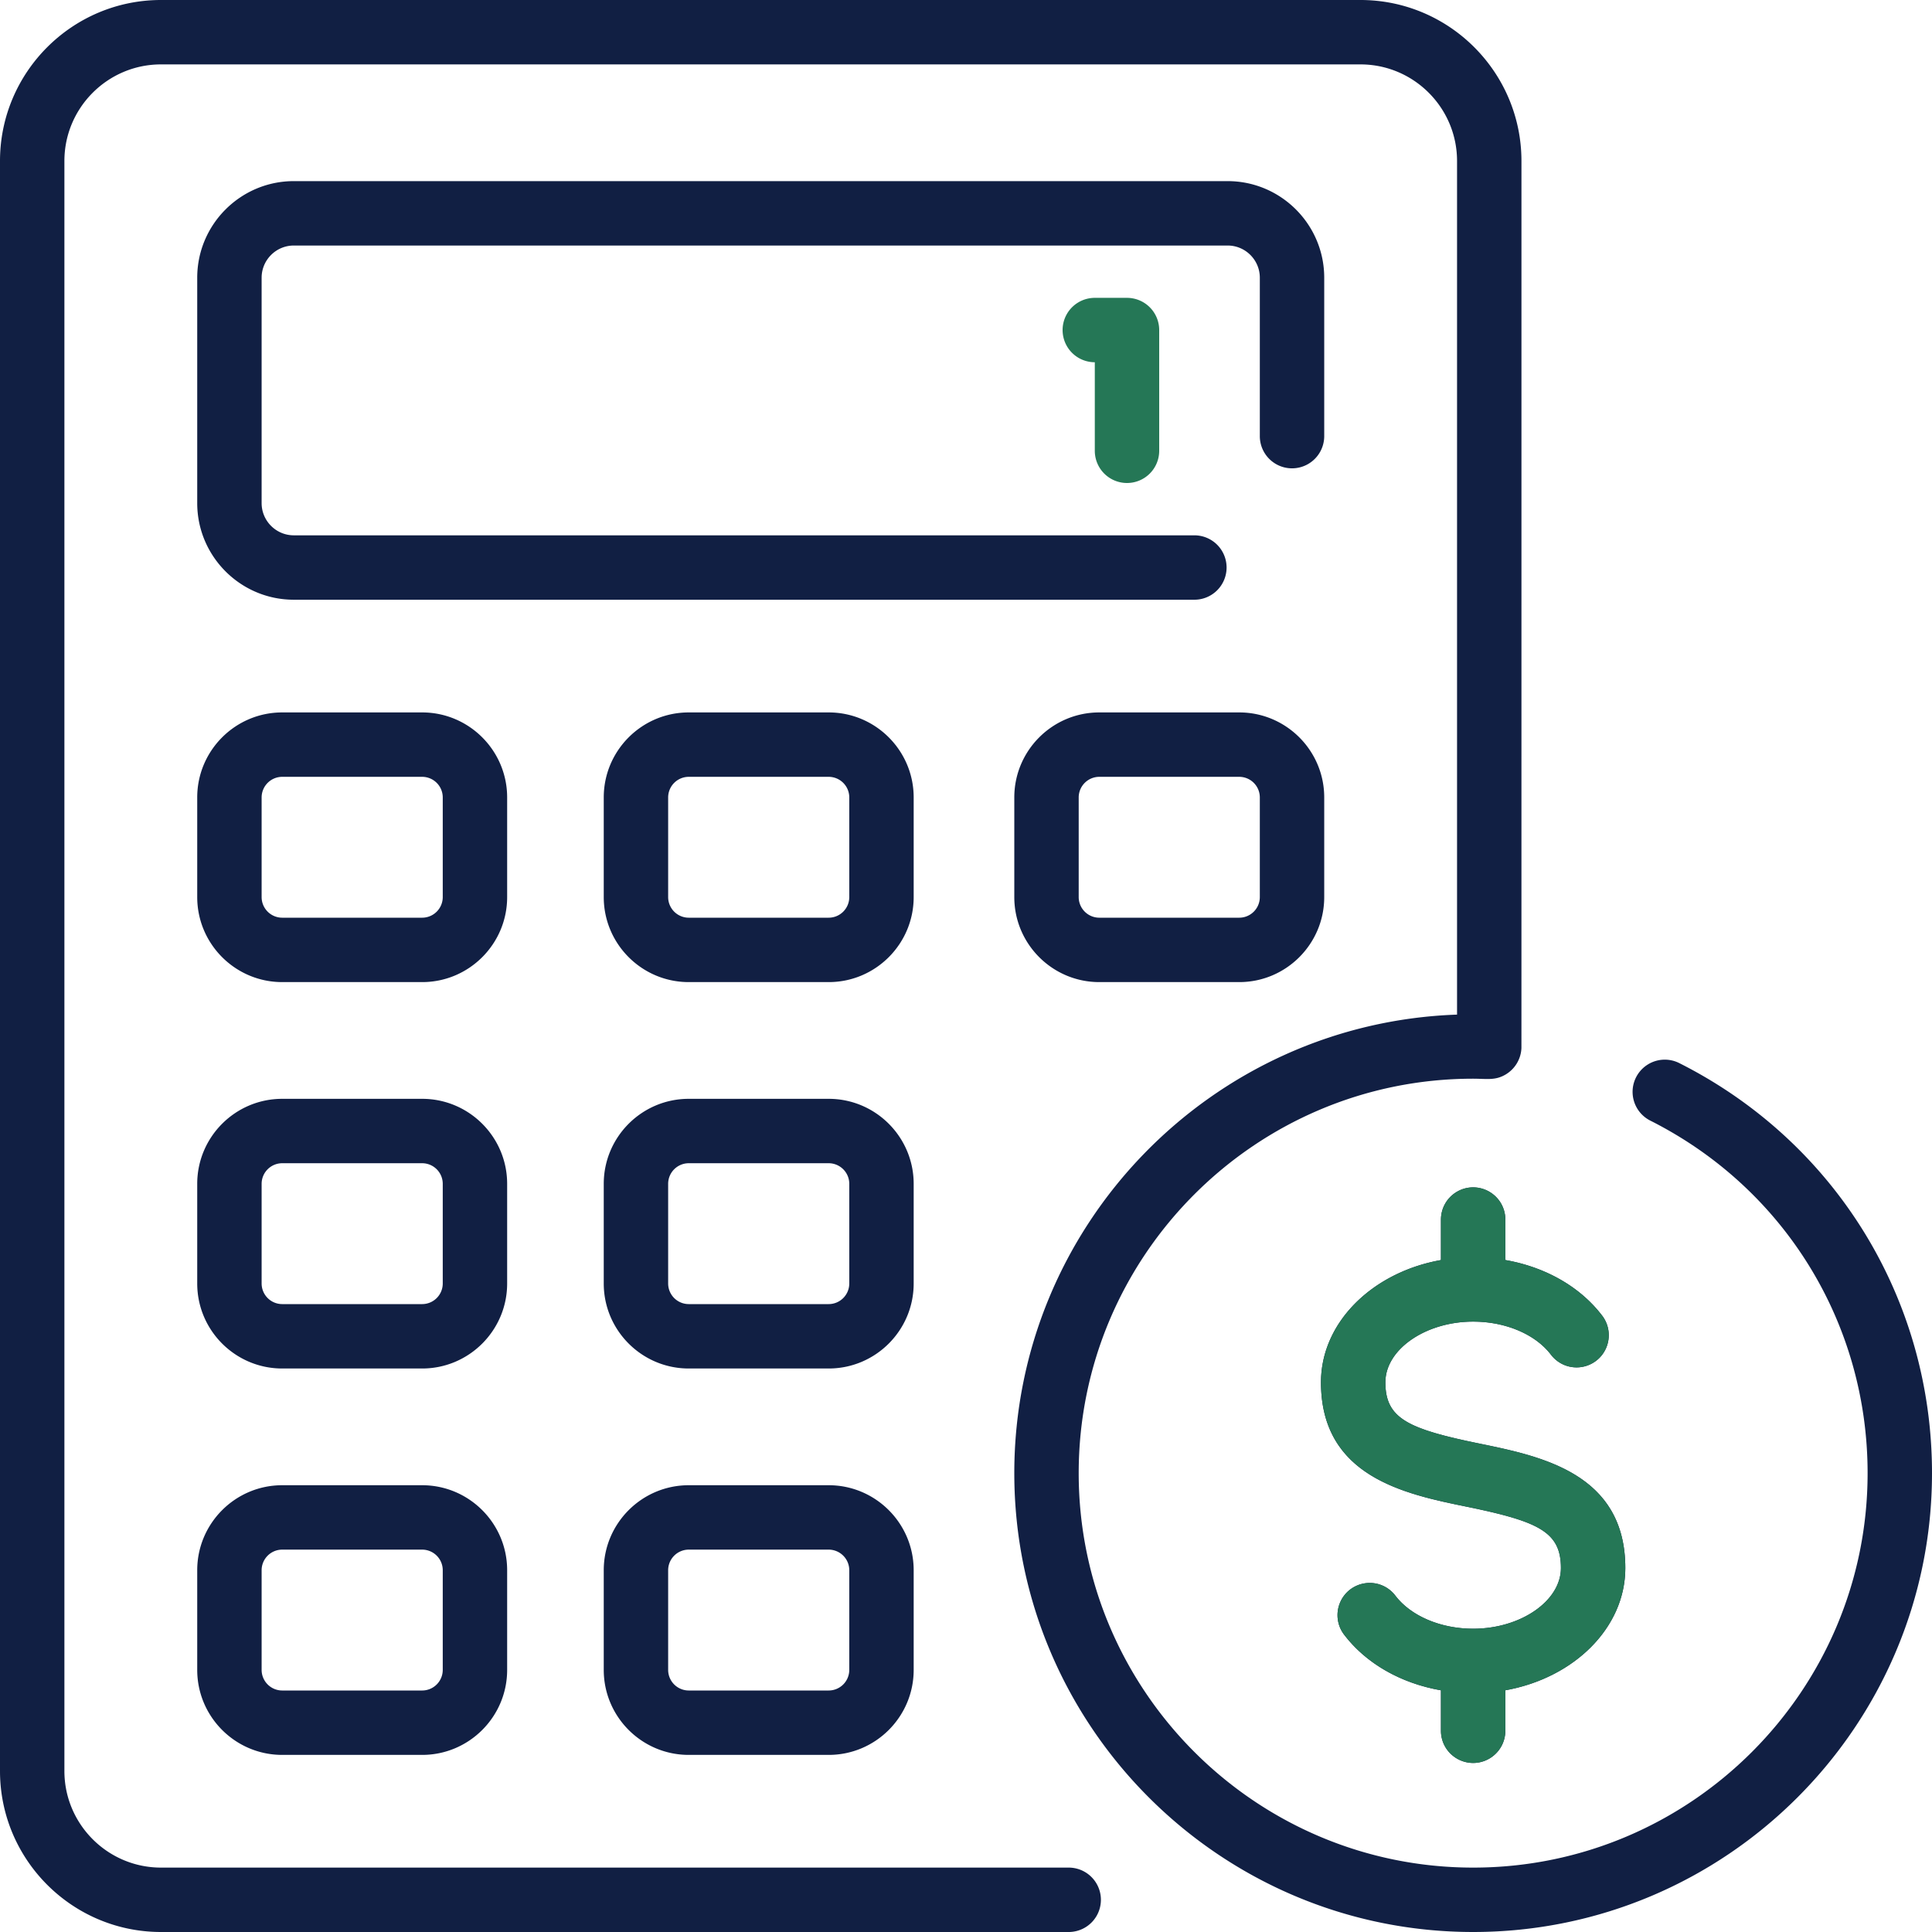
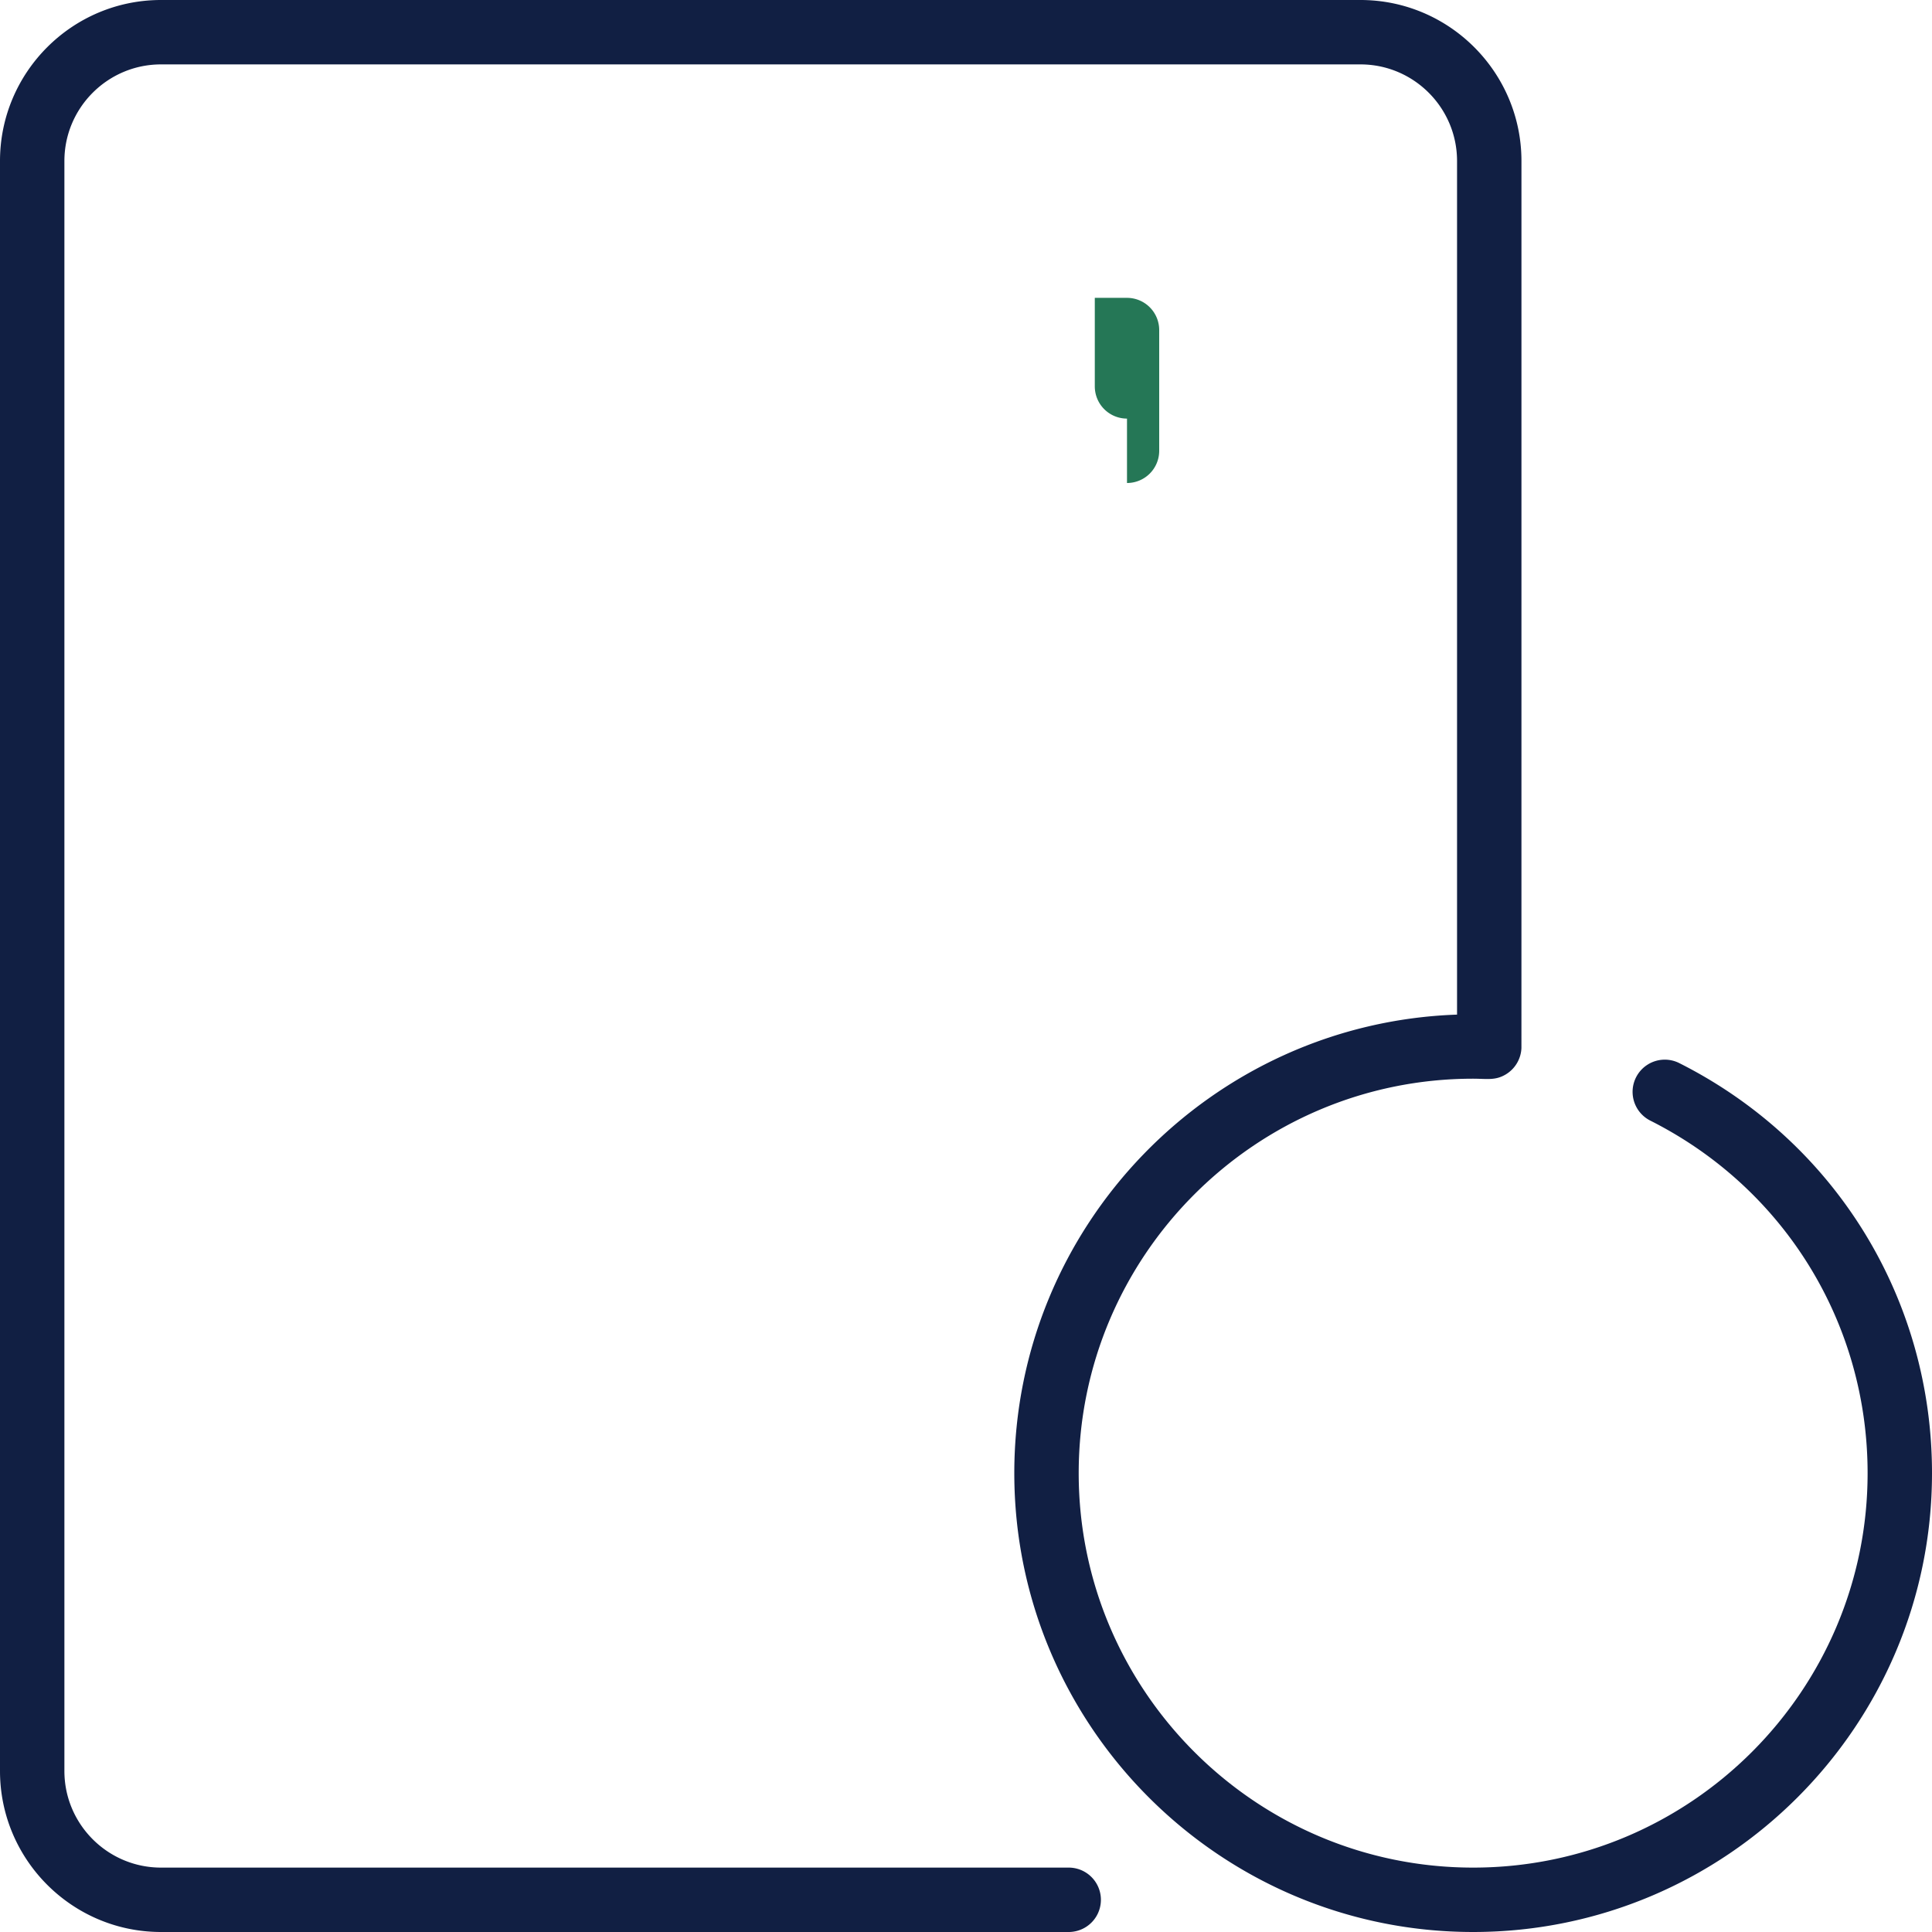
<svg xmlns="http://www.w3.org/2000/svg" version="1.1" width="512" height="512" x="0" y="0" viewBox="0 0 480 480" style="enable-background:new 0 0 512 512" class="">
  <g>
-     <path d="M304.742 141a8 8 0 0 0-8-8H73c-4.411 0-8-3.589-8-8V69c0-4.411 3.589-8 8-8h232c4.411 0 8 3.589 8 8v39.355a8 8 0 0 0 16 0V69c0-13.233-10.767-24-24-24H73c-13.233 0-24 10.767-24 24v56c0 13.233 10.767 24 24 24h223.742a8 8 0 0 0 8-8zM126 198.117c0-11.644-9.473-21.117-21.117-21.117H70.117C58.473 177 49 186.473 49 198.117v24.766C49 234.527 58.473 244 70.117 244h34.766c11.644 0 21.117-9.473 21.117-21.117zm-16 24.766a5.122 5.122 0 0 1-5.117 5.117H70.117A5.122 5.122 0 0 1 65 222.883v-24.766A5.122 5.122 0 0 1 70.117 193h34.766a5.122 5.122 0 0 1 5.117 5.117zM227 198.117c0-11.644-9.473-21.117-21.117-21.117h-34.766C159.473 177 150 186.473 150 198.117v24.766c0 11.644 9.473 21.117 21.117 21.117h34.766c11.644 0 21.117-9.473 21.117-21.117zm-16 24.766a5.122 5.122 0 0 1-5.117 5.117h-34.766a5.122 5.122 0 0 1-5.117-5.117v-24.766a5.122 5.122 0 0 1 5.117-5.117h34.766a5.122 5.122 0 0 1 5.117 5.117zM307.883 177h-34.766C261.473 177 252 186.473 252 198.117v24.766c0 11.644 9.473 21.117 21.117 21.117h34.766c11.645 0 21.117-9.473 21.117-21.117v-24.766c0-11.644-9.473-21.117-21.117-21.117zM313 222.883a5.123 5.123 0 0 1-5.117 5.117h-34.766a5.123 5.123 0 0 1-5.117-5.117v-24.766a5.123 5.123 0 0 1 5.117-5.117h34.766a5.123 5.123 0 0 1 5.117 5.117zM126 294.117c0-11.644-9.473-21.117-21.117-21.117H70.117C58.473 273 49 282.473 49 294.117v24.766C49 330.527 58.473 340 70.117 340h34.766c11.644 0 21.117-9.473 21.117-21.117zm-16 24.766a5.122 5.122 0 0 1-5.117 5.117H70.117A5.122 5.122 0 0 1 65 318.883v-24.766A5.122 5.122 0 0 1 70.117 289h34.766a5.122 5.122 0 0 1 5.117 5.117zM227 294.117c0-11.644-9.473-21.117-21.117-21.117h-34.766C159.473 273 150 282.473 150 294.117v24.766c0 11.644 9.473 21.117 21.117 21.117h34.766c11.644 0 21.117-9.473 21.117-21.117zm-16 24.766a5.122 5.122 0 0 1-5.117 5.117h-34.766a5.122 5.122 0 0 1-5.117-5.117v-24.766a5.122 5.122 0 0 1 5.117-5.117h34.766a5.122 5.122 0 0 1 5.117 5.117zM104.883 369H70.117C58.473 369 49 378.473 49 390.117v24.766C49 426.527 58.473 436 70.117 436h34.766c11.644 0 21.117-9.473 21.117-21.117v-24.766c0-11.644-9.473-21.117-21.117-21.117zM110 414.883a5.122 5.122 0 0 1-5.117 5.117H70.117A5.122 5.122 0 0 1 65 414.883v-24.766A5.122 5.122 0 0 1 70.117 385h34.766a5.122 5.122 0 0 1 5.117 5.117zM205.883 369h-34.766C159.473 369 150 378.473 150 390.117v24.766c0 11.644 9.473 21.117 21.117 21.117h34.766c11.644 0 21.117-9.473 21.117-21.117v-24.766c0-11.644-9.473-21.117-21.117-21.117zM211 414.883a5.122 5.122 0 0 1-5.117 5.117h-34.766a5.122 5.122 0 0 1-5.117-5.117v-24.766a5.122 5.122 0 0 1 5.117-5.117h34.766a5.122 5.122 0 0 1 5.117 5.117zM374 303a8 8 0 0 0-16 0v10.055c-17.015 3.026-29.806 15.49-29.806 30.369 0 23.5 20.923 27.785 36.201 30.913 17.852 3.656 23.41 6.234 23.41 15.238 0 8.172-9.985 15.076-21.806 15.076-8.074 0-15.486-3.157-19.344-8.238a8 8 0 0 0-12.744 9.674c5.488 7.229 14.167 12.135 24.088 13.864V430a8 8 0 0 0 16 0v-10.055c17.015-3.026 29.806-15.49 29.806-30.369 0-23.5-20.923-27.785-36.201-30.913-17.852-3.656-23.41-6.234-23.41-15.238 0-8.172 9.985-15.076 21.806-15.076 8.074 0 15.486 3.157 19.344 8.238a8 8 0 0 0 12.744-9.674c-5.488-7.229-14.167-12.135-24.088-13.864z" fill="#111f43" opacity="1" data-original="#000000" class="" style="" />
    <path d="M417.211 264.124a8 8 0 0 0-7.197 14.29C443.313 295.184 464 328.745 464 366c0 54.038-43.963 98-98 98s-98-43.962-98-98 43.963-98 98-98c3.394 0 5.473.5 8.072-1.044a8.013 8.013 0 0 0 3.922-6.585c.009-.247.006-219.864.006-220.371 0-22.056-17.944-40-40-40H40C17.944 0 0 17.944 0 40v400c0 22.056 17.944 40 40 40h225.517a8 8 0 0 0 0-16H40c-13.233 0-24-10.767-24-24V40c0-13.233 10.767-24 24-24h298c13.233 0 24 10.767 24 24v212.078C300.986 254.193 252 304.479 252 366c0 62.86 51.141 114 114 114s114-51.14 114-114c0-43.335-24.06-82.372-62.789-101.876z" fill="#111f43" opacity="1" data-original="#000000" class="" style="" />
-     <path d="M280 120a8 8 0 0 0 8-8V82a8 8 0 0 0-8-8h-8a8 8 0 0 0 0 16v22a8 8 0 0 0 8 8z" fill="#257756" opacity="1" data-original="#000000" class="" style="" />
-     <path fill="#257756" opacity="1" data-original="#000000" class="" style="" d="M 374 303 C 374 296.842 367.333 292.993 362 296.072 C 359.525 297.501 358 300.142 358 303 L 358 313.055 C 340.985 316.081 328.194 328.545 328.194 343.424 C 328.194 366.924 349.117 371.209 364.395 374.337 C 382.247 377.993 387.805 380.571 387.805 389.575 C 387.805 397.747 377.82 404.651 365.999 404.651 C 357.925 404.651 350.513 401.494 346.655 396.413 C 342.912 391.523 335.278 392.519 332.915 398.206 C 331.827 400.824 332.206 403.822 333.911 406.087 C 339.399 413.316 348.078 418.222 357.999 419.951 L 357.999 430 C 357.999 436.158 364.666 440.007 369.999 436.928 C 372.474 435.499 373.999 432.858 373.999 430 L 373.999 419.945 C 391.014 416.919 403.805 404.455 403.805 389.576 C 403.805 366.076 382.882 361.791 367.604 358.663 C 349.752 355.007 344.194 352.429 344.194 343.425 C 344.194 335.253 354.179 328.349 366 328.349 C 374.074 328.349 381.486 331.506 385.344 336.587 C 389.087 341.477 396.721 340.481 399.084 334.794 C 400.172 332.176 399.793 329.178 398.088 326.913 C 392.6 319.684 383.921 314.778 374 313.049 L 374 303 Z" />
+     <path d="M280 120a8 8 0 0 0 8-8V82a8 8 0 0 0-8-8h-8v22a8 8 0 0 0 8 8z" fill="#257756" opacity="1" data-original="#000000" class="" style="" />
  </g>
</svg>